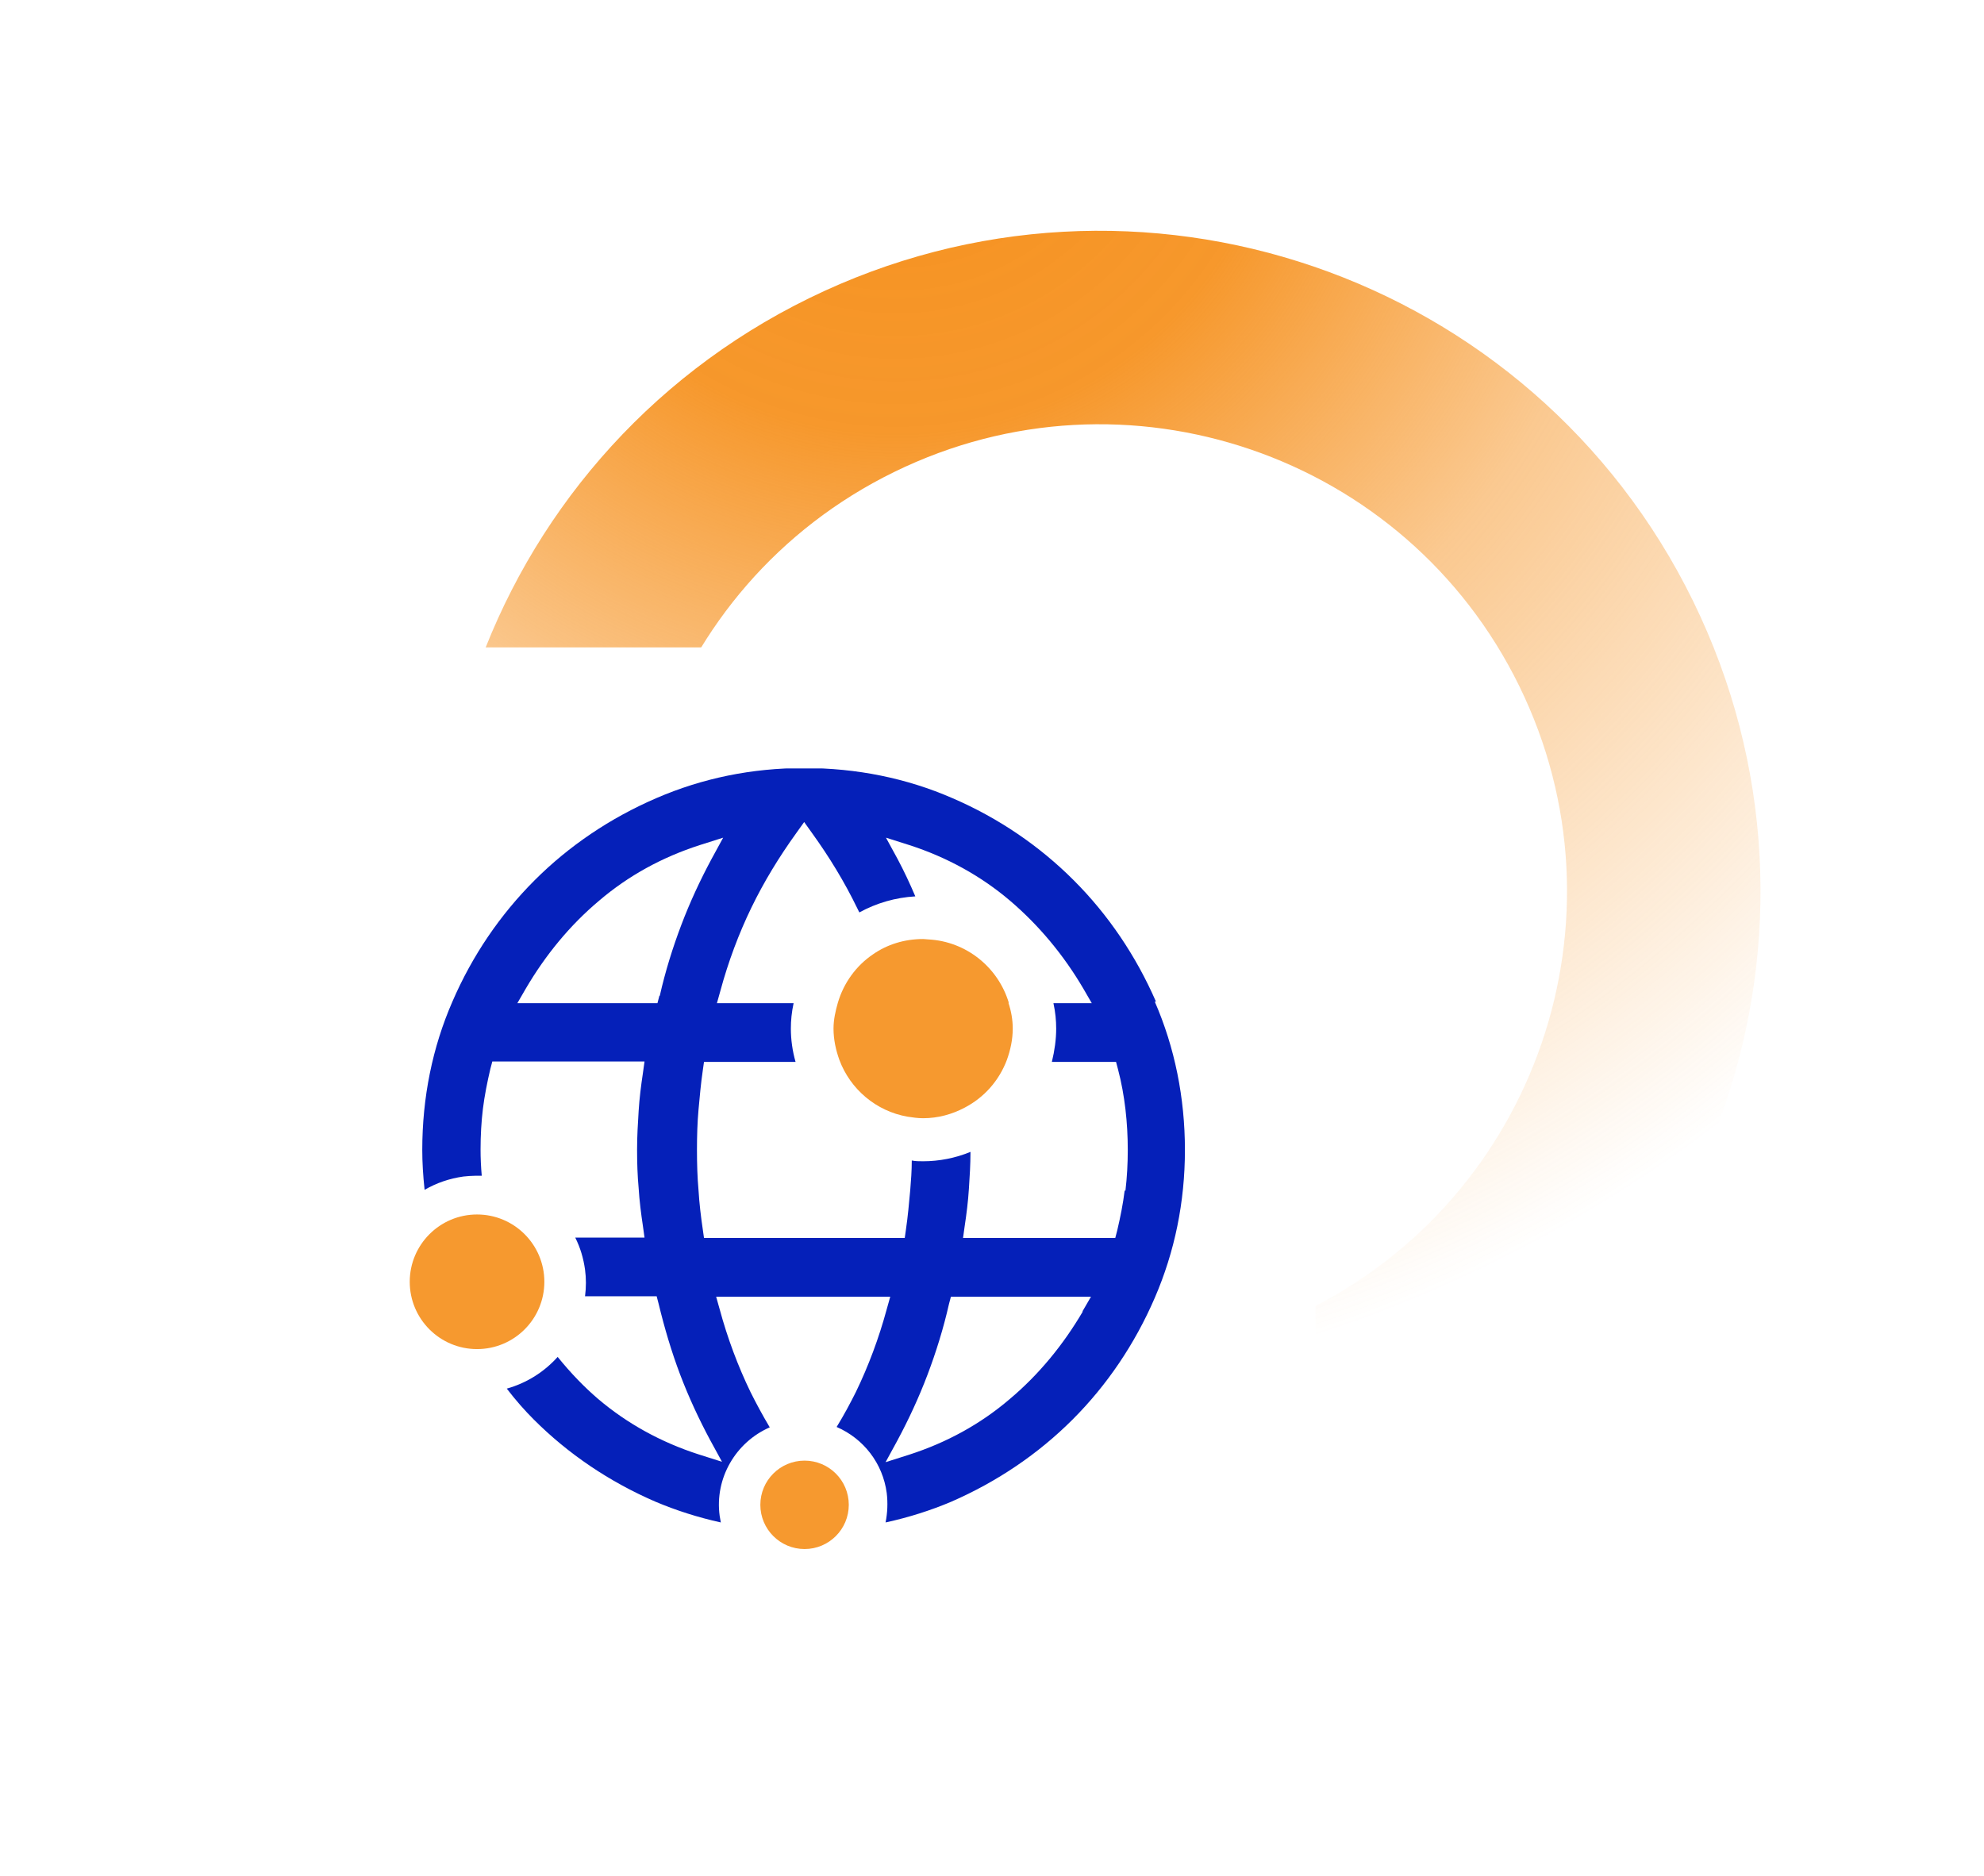
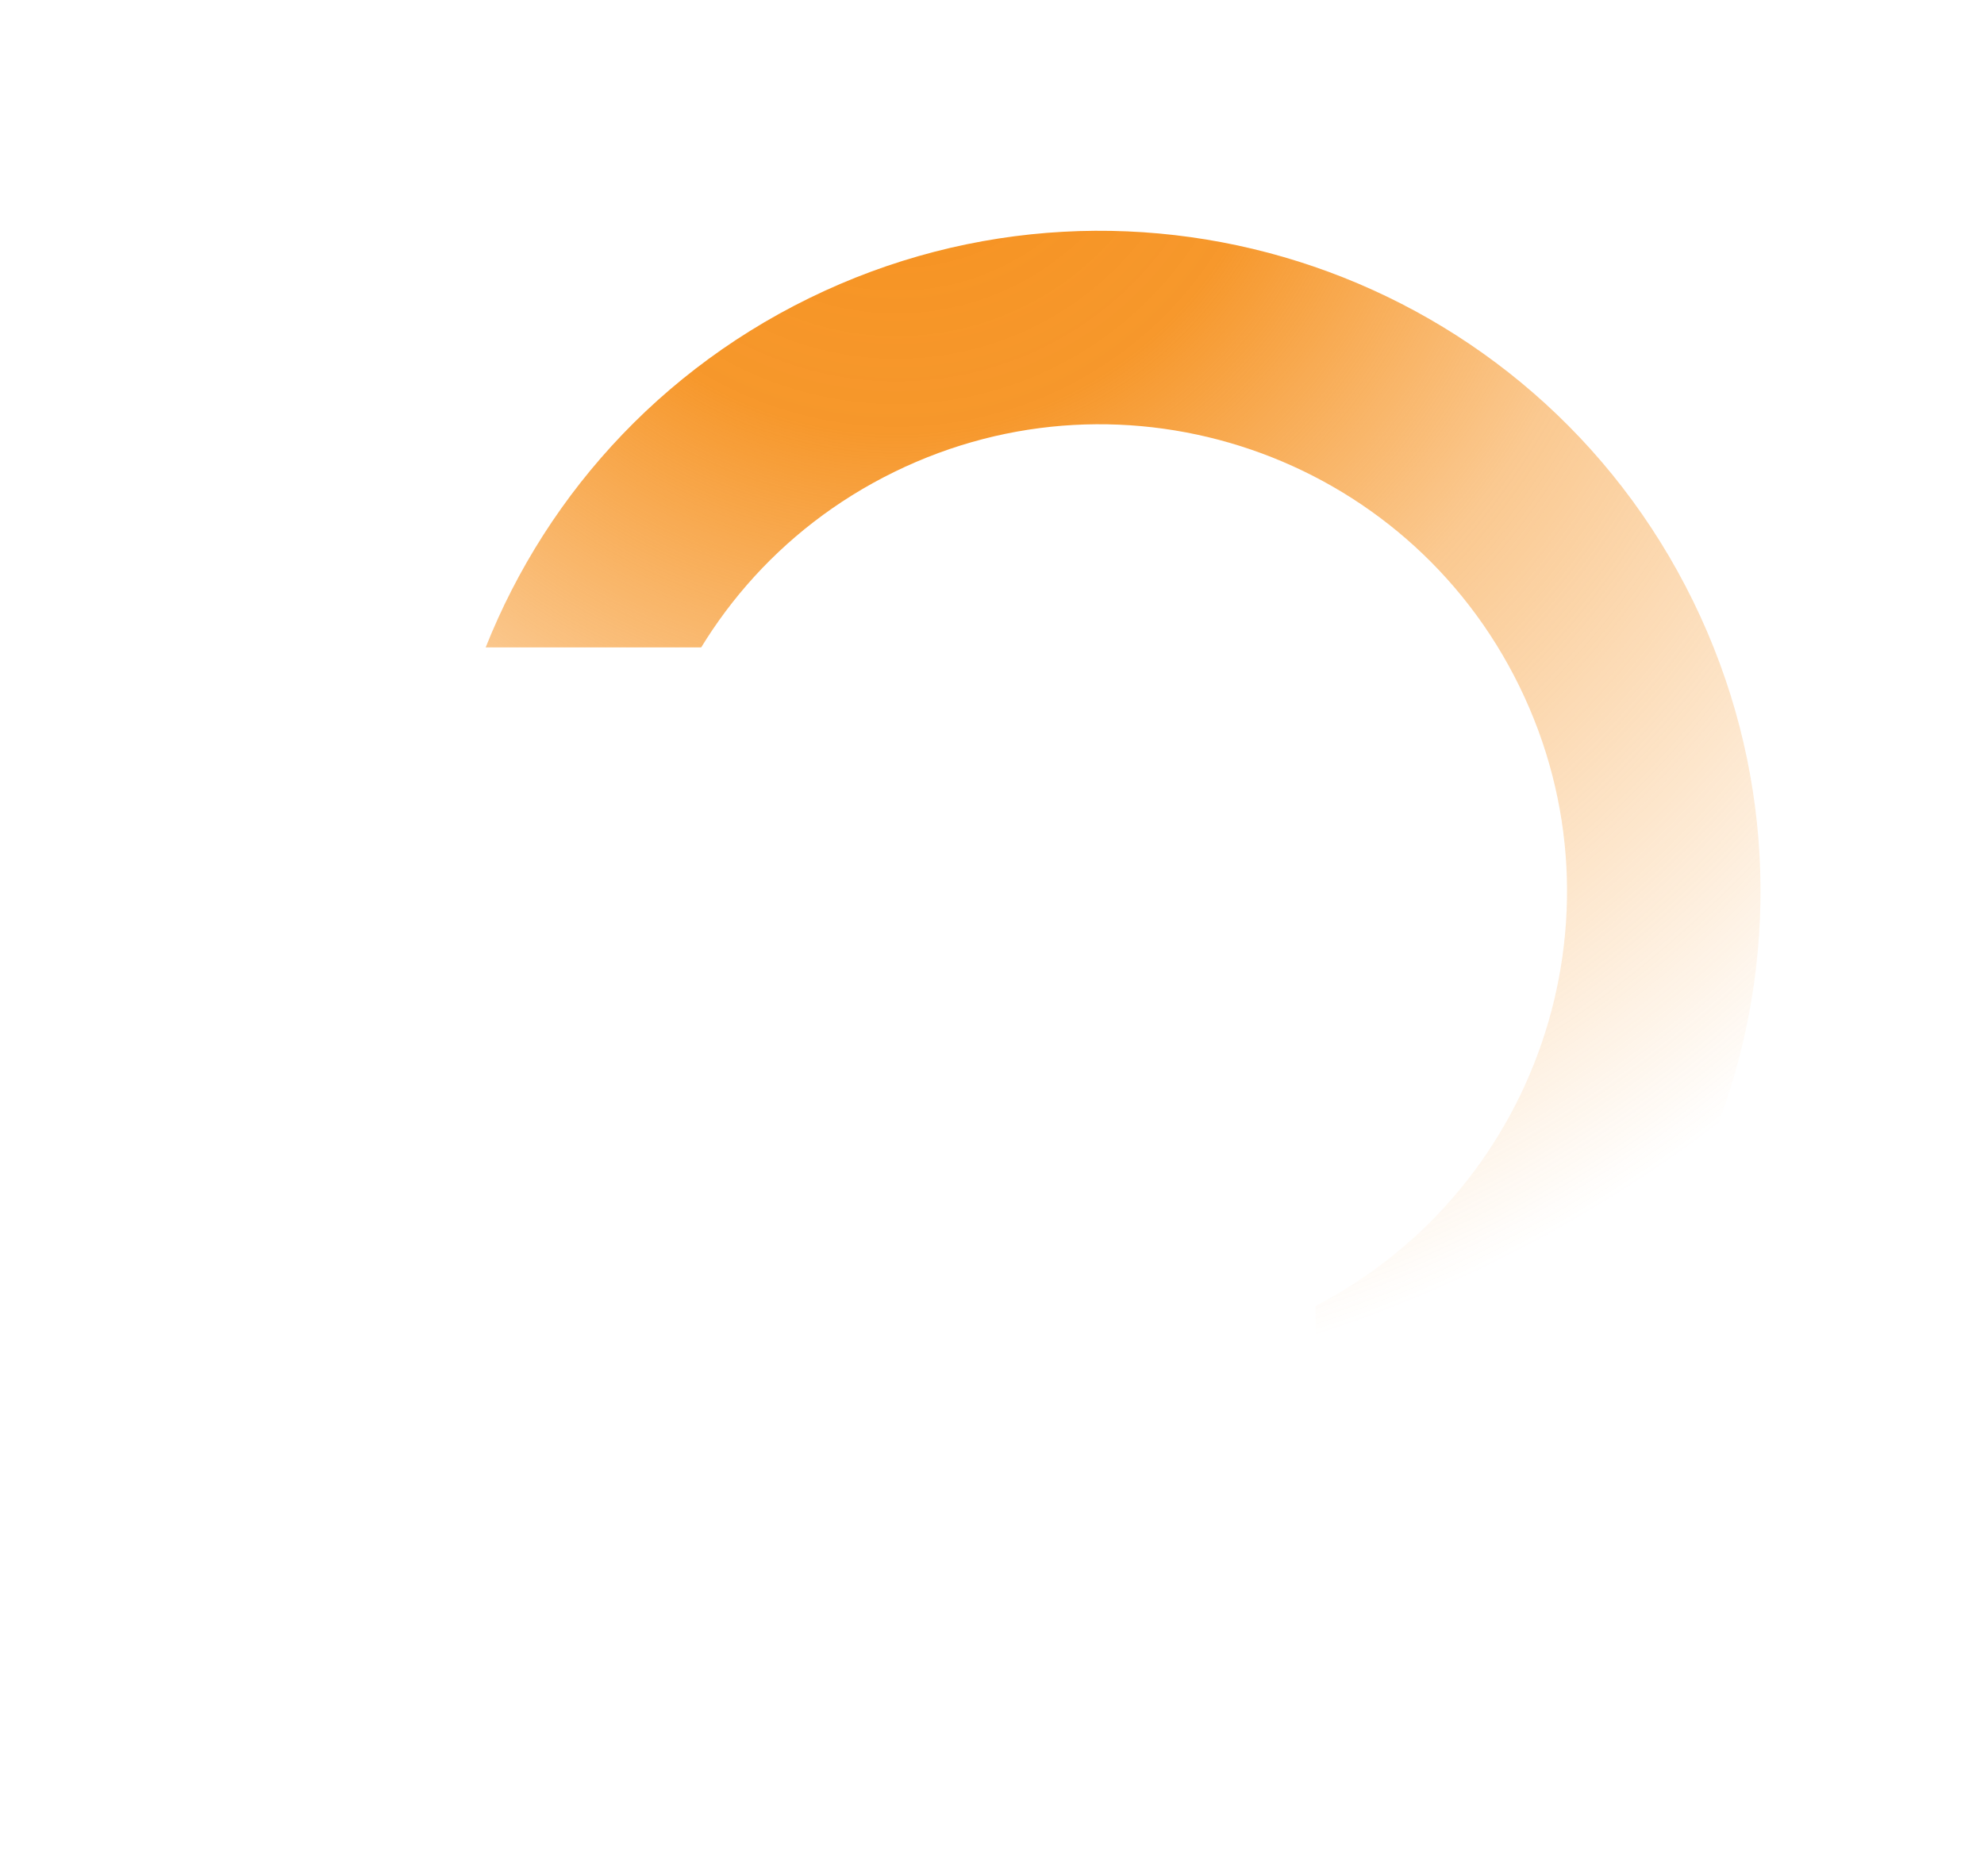
<svg xmlns="http://www.w3.org/2000/svg" width="92" height="87" viewBox="0 0 92 87" fill="none">
  <path d="M74.481 29.846C80.832 42.819 75.465 58.485 62.492 64.836C49.519 71.188 33.854 65.82 27.502 52.848C21.151 39.875 26.518 24.209 39.491 17.858C52.464 11.506 68.129 16.874 74.481 29.846Z" stroke="url(#paint0_radial_1930_11462)" stroke-width="8.972" />
  <g filter="url(#filter0_d_1930_11462)">
    <rect x="13" y="27.355" width="48" height="48" rx="5.333" fill="white" />
    <g clip-path="url(#clip0_1930_11462)">
-       <path d="M37.309 69.166C38.441 69.166 39.359 68.248 39.359 67.116C39.359 65.984 38.441 65.066 37.309 65.066C36.176 65.066 35.258 65.984 35.258 67.116C35.258 68.248 36.176 69.166 37.309 69.166Z" fill="#F6992F" />
-       <path d="M22.121 59.894C23.845 59.894 25.242 58.497 25.242 56.773C25.242 55.05 23.845 53.652 22.121 53.652C20.397 53.652 19 55.05 19 56.773C19 58.497 20.397 59.894 22.121 59.894Z" fill="#F6992F" />
-       <path d="M53.603 43.781C52.677 41.658 51.389 39.753 49.792 38.156C48.196 36.559 46.308 35.271 44.167 34.346C42.044 33.42 39.722 32.949 37.29 32.949C34.859 32.949 32.573 33.42 30.431 34.346C28.29 35.271 26.385 36.559 24.788 38.156C23.192 39.753 21.903 41.64 20.978 43.781C20.052 45.904 19.581 48.227 19.581 50.658C19.581 51.239 19.617 51.838 19.689 52.509C20.252 52.182 20.851 51.983 21.486 51.892C21.667 51.874 21.867 51.856 22.048 51.856C22.139 51.856 22.248 51.856 22.339 51.856C22.302 51.438 22.284 51.039 22.284 50.64C22.284 49.987 22.32 49.352 22.393 48.753C22.466 48.154 22.593 47.519 22.738 46.902L22.829 46.557H29.887L29.814 47.084C29.724 47.682 29.651 48.263 29.615 48.844C29.579 49.424 29.542 50.023 29.542 50.64C29.542 51.257 29.561 51.856 29.615 52.437C29.651 53.017 29.724 53.598 29.814 54.197L29.887 54.723H26.675C26.911 55.195 27.056 55.684 27.129 56.211C27.183 56.61 27.183 57.027 27.129 57.445H30.45L30.54 57.789C30.812 58.914 31.139 60.021 31.538 61.074C31.938 62.126 32.409 63.142 32.935 64.122L33.48 65.12L32.391 64.775C30.649 64.213 29.07 63.342 27.728 62.199C27.093 61.654 26.476 61.019 25.859 60.257C25.224 60.965 24.407 61.473 23.5 61.727C23.917 62.271 24.335 62.743 24.752 63.16C26.349 64.757 28.254 66.045 30.395 66.971C31.339 67.37 32.355 67.697 33.425 67.933C33.407 67.824 33.389 67.715 33.371 67.624C33.135 65.882 34.115 64.213 35.694 63.523C35.349 62.943 35.058 62.398 34.804 61.89C34.224 60.693 33.734 59.386 33.371 58.043L33.208 57.463H41.282L41.119 58.043C40.756 59.386 40.266 60.693 39.685 61.89C39.431 62.398 39.141 62.943 38.796 63.505C40.048 64.049 40.938 65.193 41.119 66.572C41.173 67.025 41.155 67.479 41.065 67.933C42.153 67.697 43.169 67.37 44.113 66.971C46.236 66.045 48.141 64.757 49.738 63.16C51.335 61.563 52.623 59.658 53.548 57.517C54.474 55.376 54.946 53.072 54.946 50.658C54.946 48.245 54.474 45.904 53.548 43.781H53.603ZM30.577 43.509L30.486 43.854H23.99L24.389 43.164C25.296 41.622 26.421 40.243 27.782 39.1C29.143 37.938 30.704 37.086 32.446 36.523L33.534 36.178L32.99 37.176C32.464 38.156 31.992 39.172 31.593 40.225C31.194 41.277 30.849 42.384 30.595 43.509H30.577ZM50.21 58.152C49.302 59.695 48.177 61.074 46.816 62.217C45.456 63.378 43.895 64.231 42.153 64.793L41.065 65.138L41.609 64.14C42.135 63.16 42.607 62.144 43.006 61.092C43.405 60.039 43.75 58.932 44.004 57.807L44.095 57.463H50.591L50.191 58.152H50.21ZM52.151 52.545C52.079 53.144 51.952 53.779 51.806 54.396L51.716 54.741H44.657L44.73 54.215C44.821 53.616 44.893 53.035 44.929 52.455C44.966 51.91 45.002 51.33 45.002 50.749C44.294 51.039 43.55 51.184 42.806 51.184C42.625 51.184 42.444 51.184 42.28 51.148C42.28 51.62 42.244 52.092 42.208 52.527C42.153 53.126 42.099 53.743 42.008 54.36L41.954 54.741H32.645L32.591 54.36C32.5 53.743 32.427 53.126 32.391 52.527C32.337 51.928 32.319 51.293 32.319 50.658C32.319 50.023 32.337 49.388 32.391 48.789C32.446 48.191 32.5 47.574 32.591 46.957L32.645 46.576H36.891C36.746 46.068 36.673 45.541 36.673 45.033C36.673 44.652 36.71 44.271 36.8 43.854H33.244L33.407 43.273C33.77 41.931 34.26 40.624 34.841 39.426C35.421 38.229 36.129 37.068 36.927 35.961L37.29 35.453L37.653 35.961C38.452 37.068 39.159 38.229 39.74 39.426C39.776 39.499 39.812 39.572 39.849 39.644C40.647 39.209 41.518 38.955 42.444 38.9C42.19 38.301 41.917 37.721 41.627 37.176L41.083 36.178L42.171 36.523C43.913 37.086 45.492 37.957 46.835 39.1C48.177 40.243 49.321 41.622 50.228 43.164L50.627 43.854H48.849C48.94 44.271 48.976 44.652 48.976 45.033C48.976 45.541 48.903 46.049 48.776 46.576H51.752L51.843 46.92C52.006 47.537 52.115 48.154 52.188 48.771C52.26 49.388 52.296 50.023 52.296 50.658C52.296 51.293 52.26 51.947 52.188 52.545H52.151Z" fill="#0520B9" />
      <path d="M46.78 43.836C46.29 42.203 44.821 40.987 43.042 40.896C42.97 40.896 42.897 40.878 42.806 40.878C41.935 40.878 41.137 41.132 40.484 41.586C39.704 42.112 39.123 42.91 38.851 43.836C38.742 44.217 38.651 44.616 38.651 45.033C38.651 45.541 38.76 46.031 38.923 46.485C39.431 47.846 40.629 48.862 42.081 49.116C42.317 49.152 42.553 49.188 42.806 49.188C43.496 49.188 44.149 49.007 44.73 48.699C45.637 48.227 46.327 47.447 46.69 46.485C46.853 46.031 46.962 45.541 46.962 45.033C46.962 44.616 46.889 44.217 46.762 43.836H46.78Z" fill="#F6992F" />
    </g>
  </g>
  <defs>
    <filter id="filter0_d_1930_11462" x="-0.333" y="16.689" width="74.667" height="74.667" filterUnits="userSpaceOnUse" color-interpolation-filters="sRGB">
      <feFlood flood-opacity="0" result="BackgroundImageFix" />
      <feColorMatrix in="SourceAlpha" type="matrix" values="0 0 0 0 0 0 0 0 0 0 0 0 0 0 0 0 0 0 127 0" result="hardAlpha" />
      <feOffset dy="2.667" />
      <feGaussianBlur stdDeviation="6.667" />
      <feComposite in2="hardAlpha" operator="out" />
      <feColorMatrix type="matrix" values="0 0 0 0 0.09 0 0 0 0 0 0 0 0 0 0.757 0 0 0 0.1 0" />
      <feBlend mode="normal" in2="BackgroundImageFix" result="effect1_dropShadow_1930_11462" />
      <feBlend mode="normal" in="SourceGraphic" in2="effect1_dropShadow_1930_11462" result="shape" />
    </filter>
    <radialGradient id="paint0_radial_1930_11462" cx="0" cy="0" r="1" gradientUnits="userSpaceOnUse" gradientTransform="translate(41.98 1.913) rotate(66.217) scale(100.281 100.281)">
      <stop offset="0.034" stop-color="#F69220" />
      <stop offset="0.179" stop-color="#F69220" stop-opacity="0.946" />
      <stop offset="0.343" stop-color="#F69220" stop-opacity="0.5" />
      <stop offset="0.63" stop-color="#F69220" stop-opacity="0" />
    </radialGradient>
    <clipPath id="clip0_1930_11462">
-       <rect width="36" height="36.2" fill="white" transform="translate(19 32.967)" />
-     </clipPath>
+       </clipPath>
  </defs>
</svg>